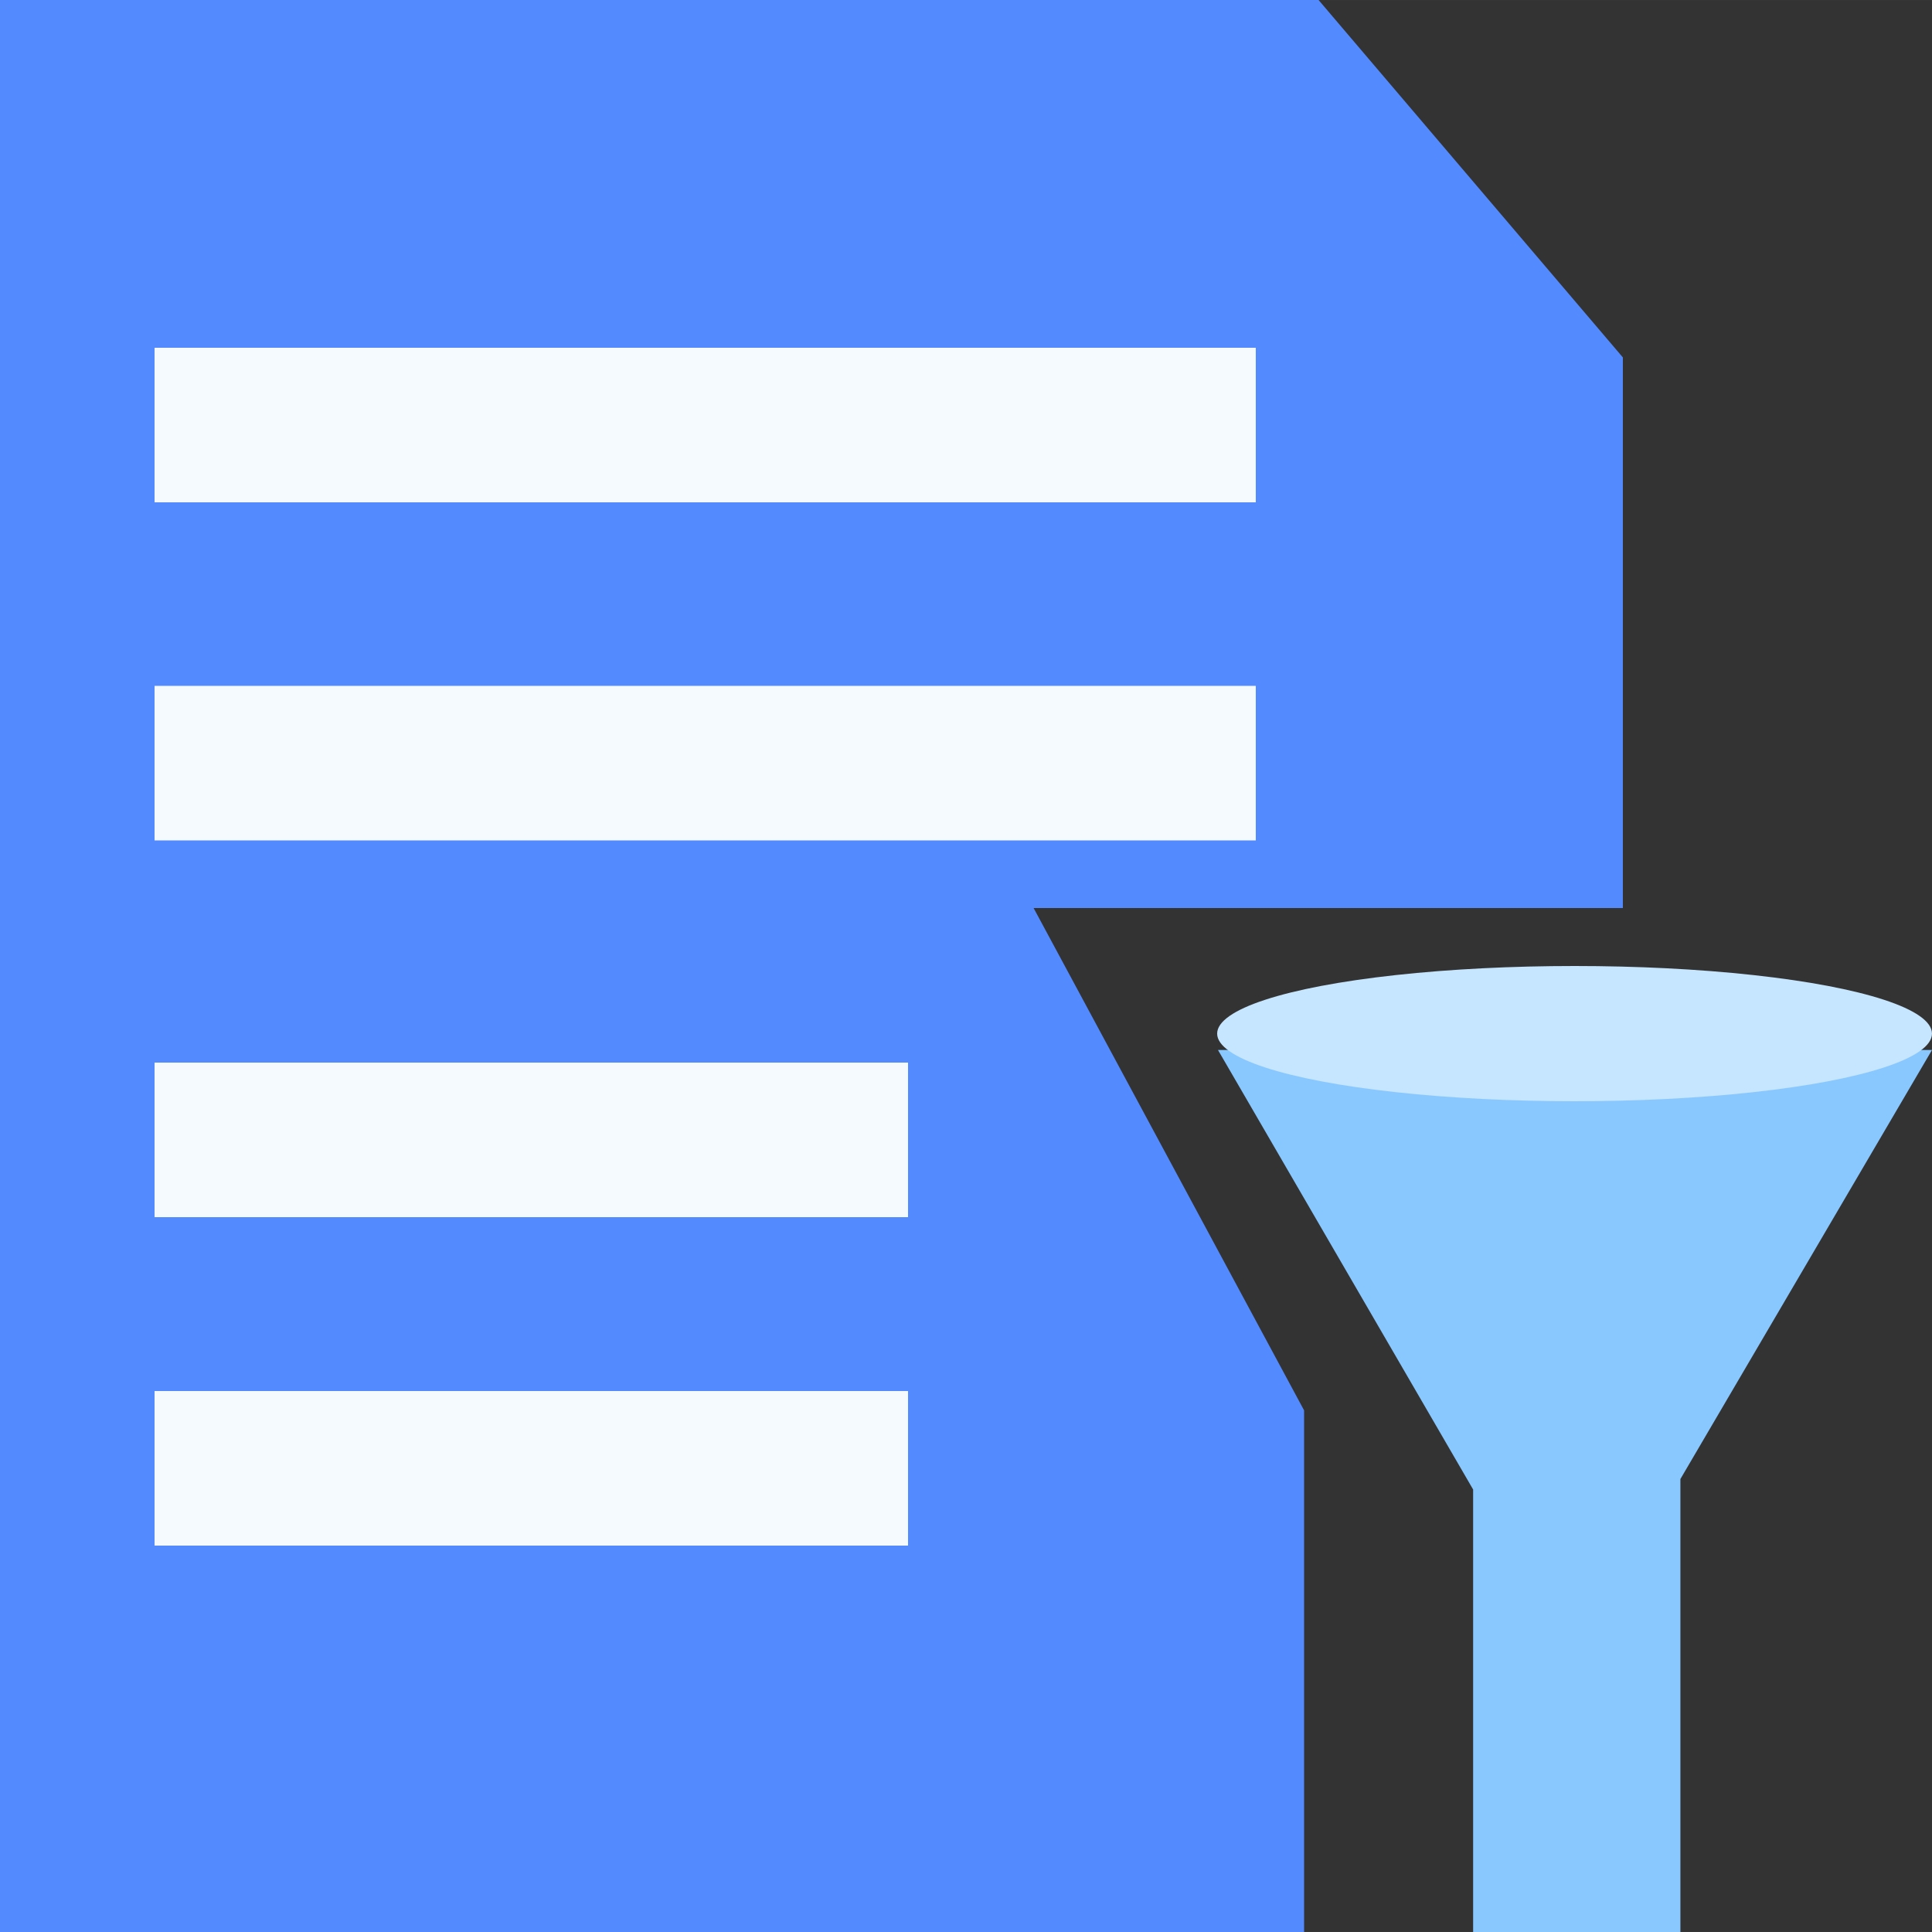
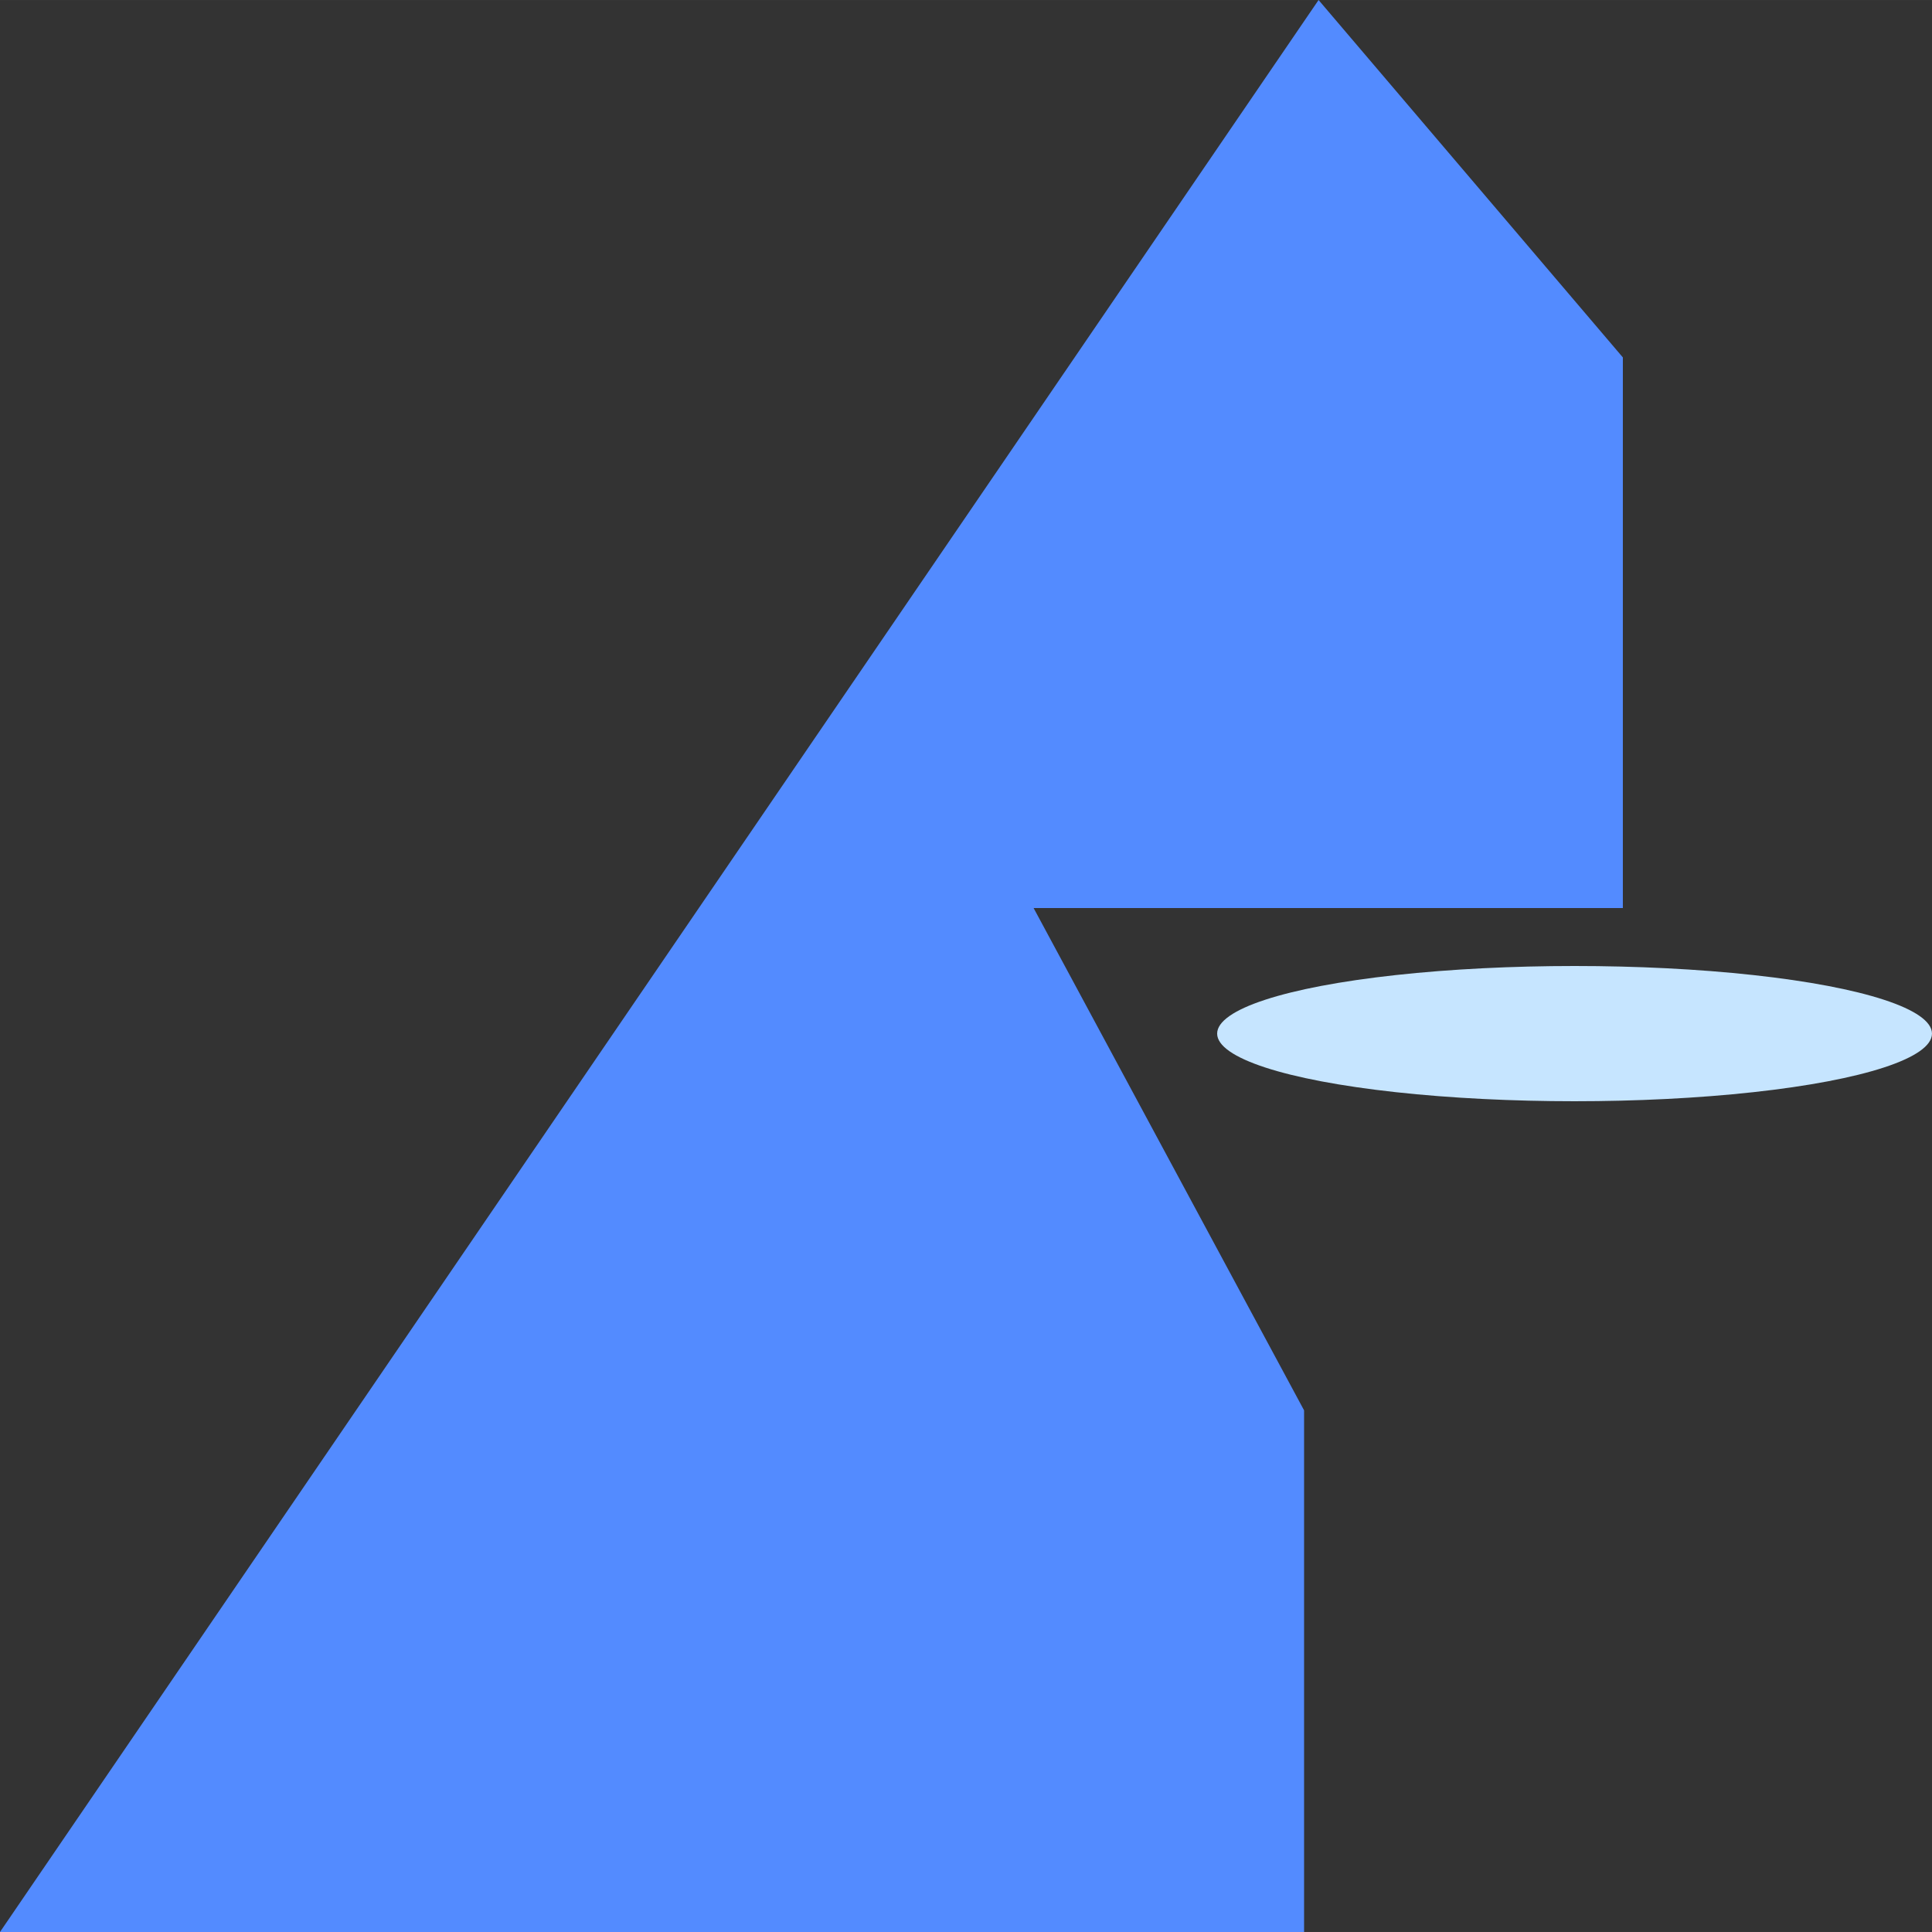
<svg xmlns="http://www.w3.org/2000/svg" width="92" height="92" viewBox="0 0 92.001 92" fill="none">
  <rect x="0" y="0" width="92.001" height="92" fill="#333333" stroke="none" />
  <desc>
			Created with Pixso.
	</desc>
  <defs />
-   <path id="减去顶层" d="M77.28 43.24L49.22 43.24L62.1 67.16L62.1 92L0 92L0 0L62.79 0L77.28 17.02L77.28 43.24Z" clip-rule="evenodd" fill="#538BFF" fill-opacity="1" fill-rule="evenodd" />
-   <path id="矩形 81" d="M58 50L92 50L80.02 70.43L80.02 92L70.15 92L70.15 70.93L58 50Z" fill="#88C8FF" fill-opacity="1" fill-rule="evenodd" />
+   <path id="减去顶层" d="M77.28 43.24L49.22 43.24L62.1 67.16L62.1 92L0 92L62.79 0L77.28 17.02L77.28 43.24Z" clip-rule="evenodd" fill="#538BFF" fill-opacity="1" fill-rule="evenodd" />
  <ellipse id="椭圆 15" cx="74.98" cy="49.22" rx="17.02" ry="3.22" fill="#C6E5FF" fill-opacity="1" />
-   <rect id="矩形 82" x="7.36" y="16.56" width="52.44" height="7.36" fill="#F5FAFF" fill-opacity="1" />
-   <rect id="矩形 83" x="7.36" y="32.66" width="52.44" height="7.36" fill="#F5FAFF" fill-opacity="1" />
-   <rect id="矩形 84" x="7.36" y="50.6" width="35.88" height="7.36" fill="#F5FAFF" fill-opacity="1" />
-   <rect id="矩形 85" x="7.36" y="66.24" width="35.88" height="7.36" fill="#F5FAFF" fill-opacity="1" />
</svg>